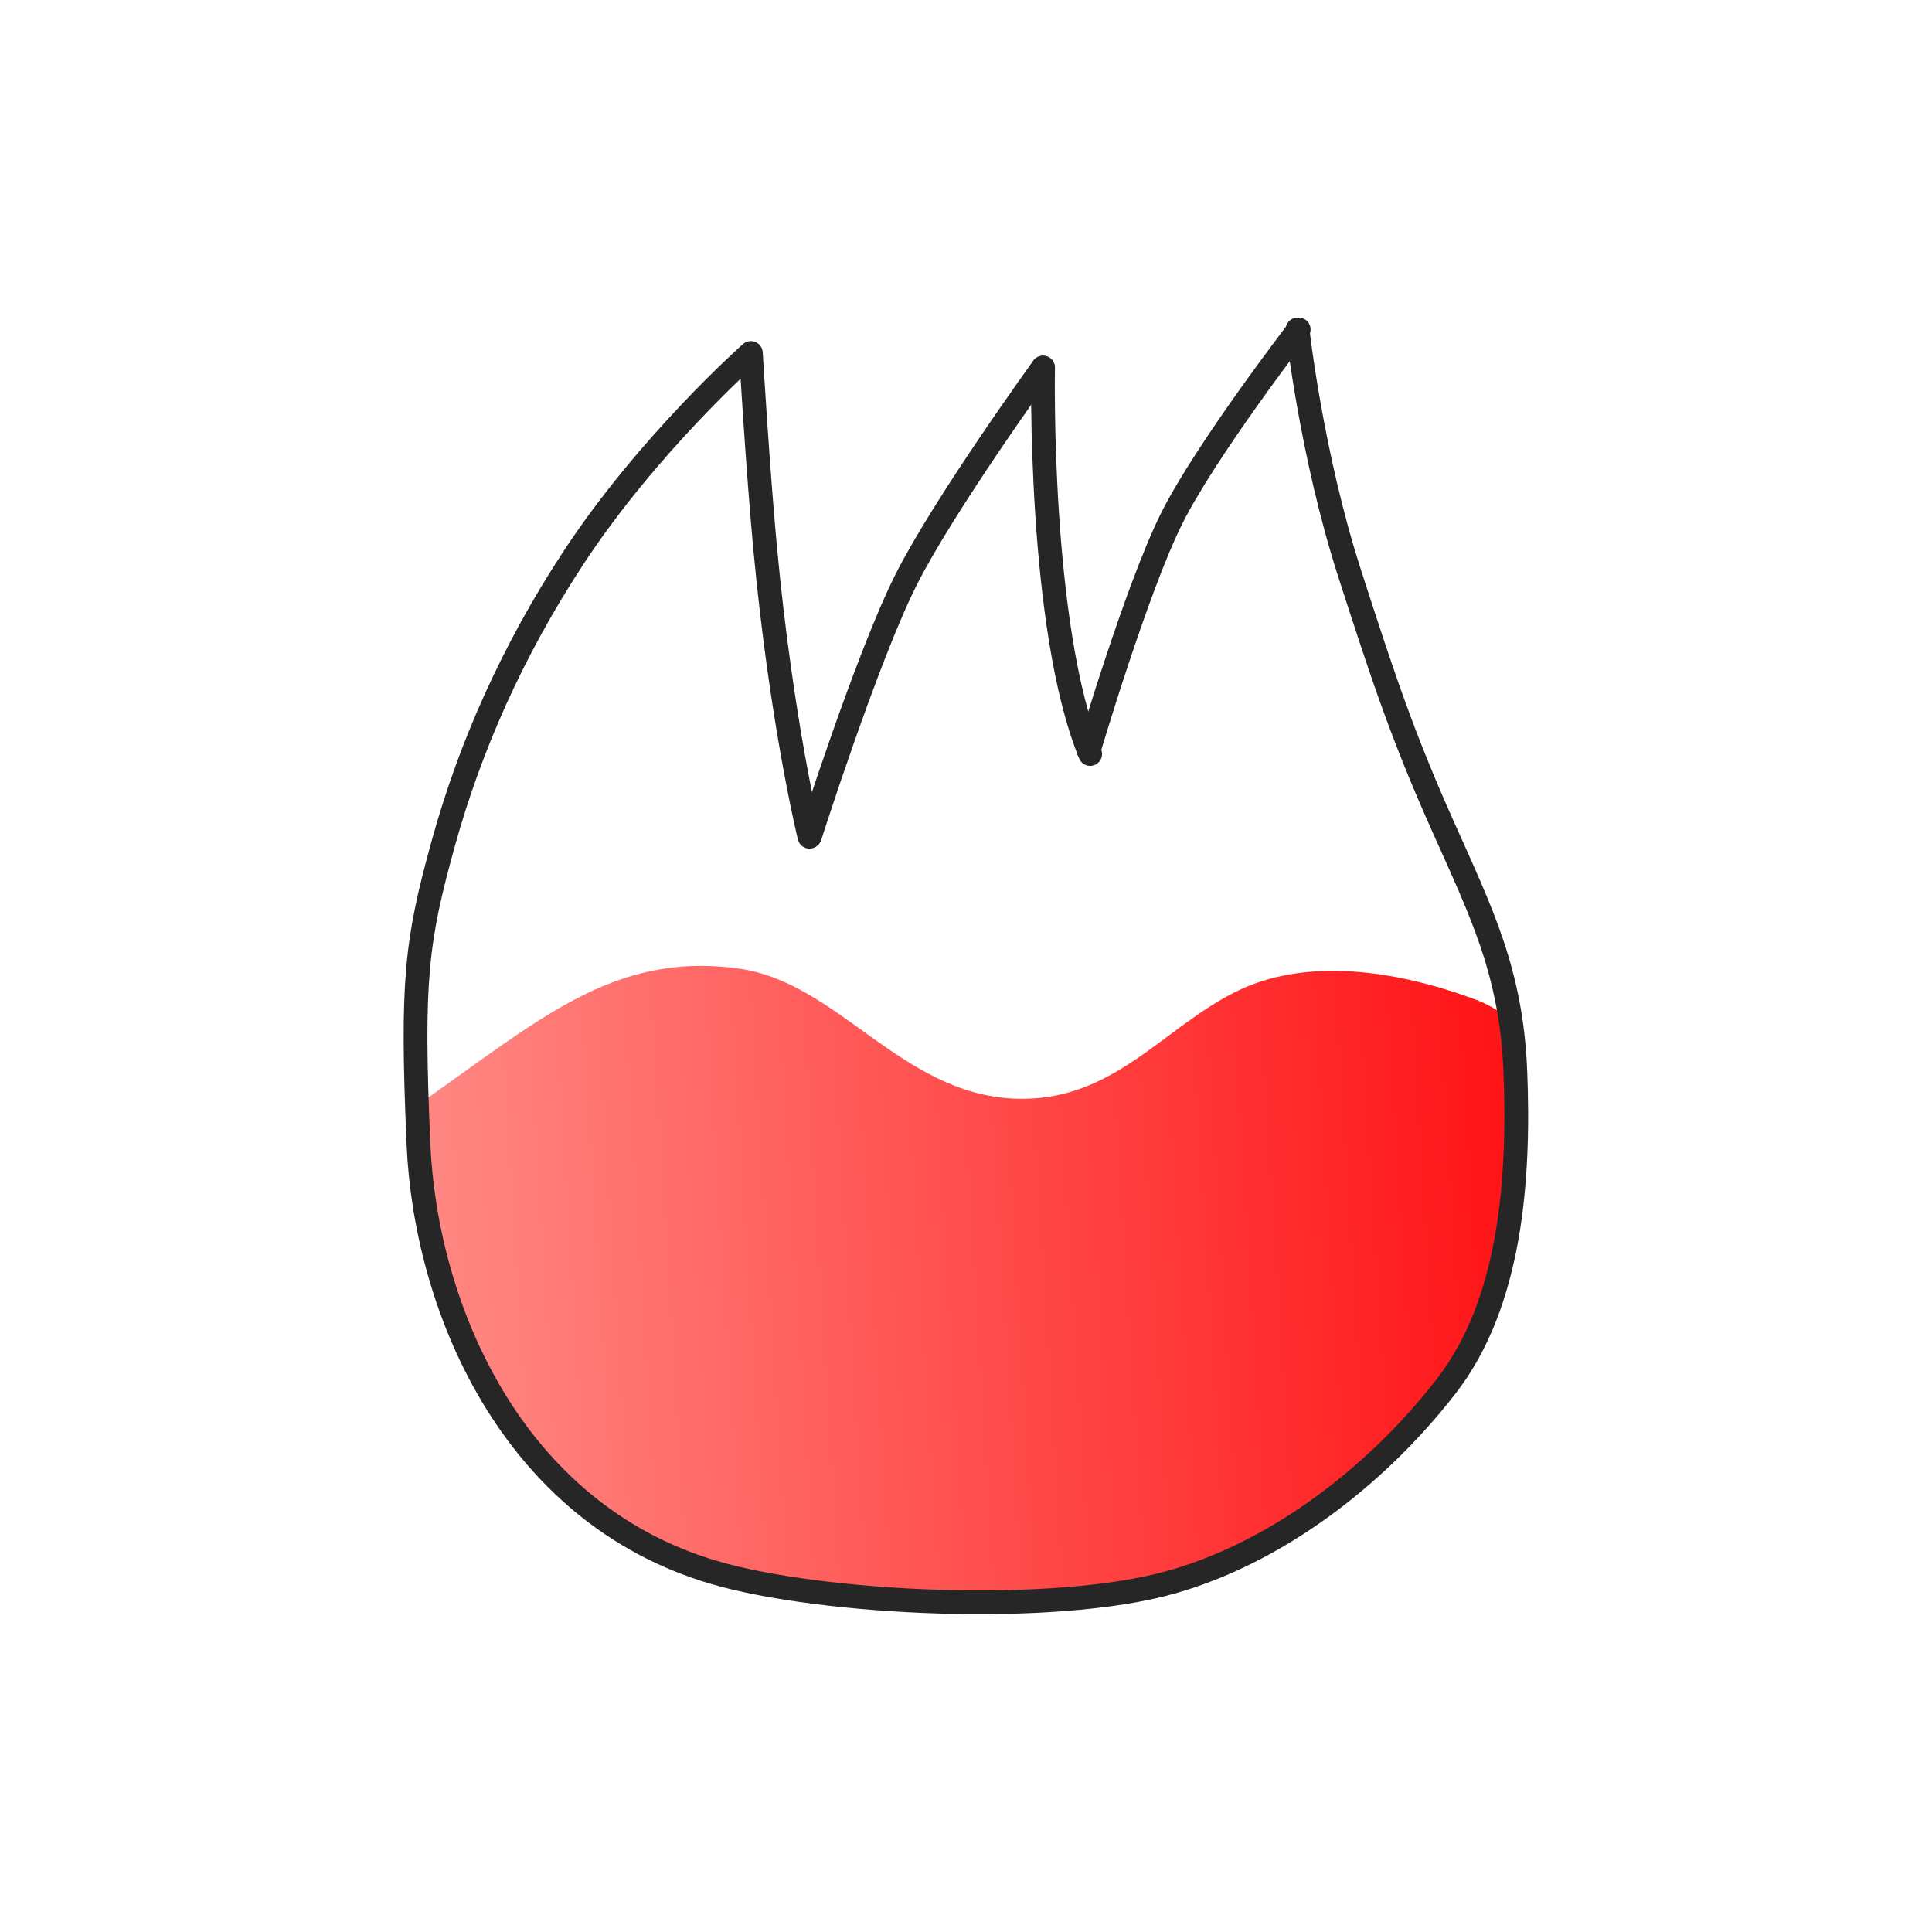
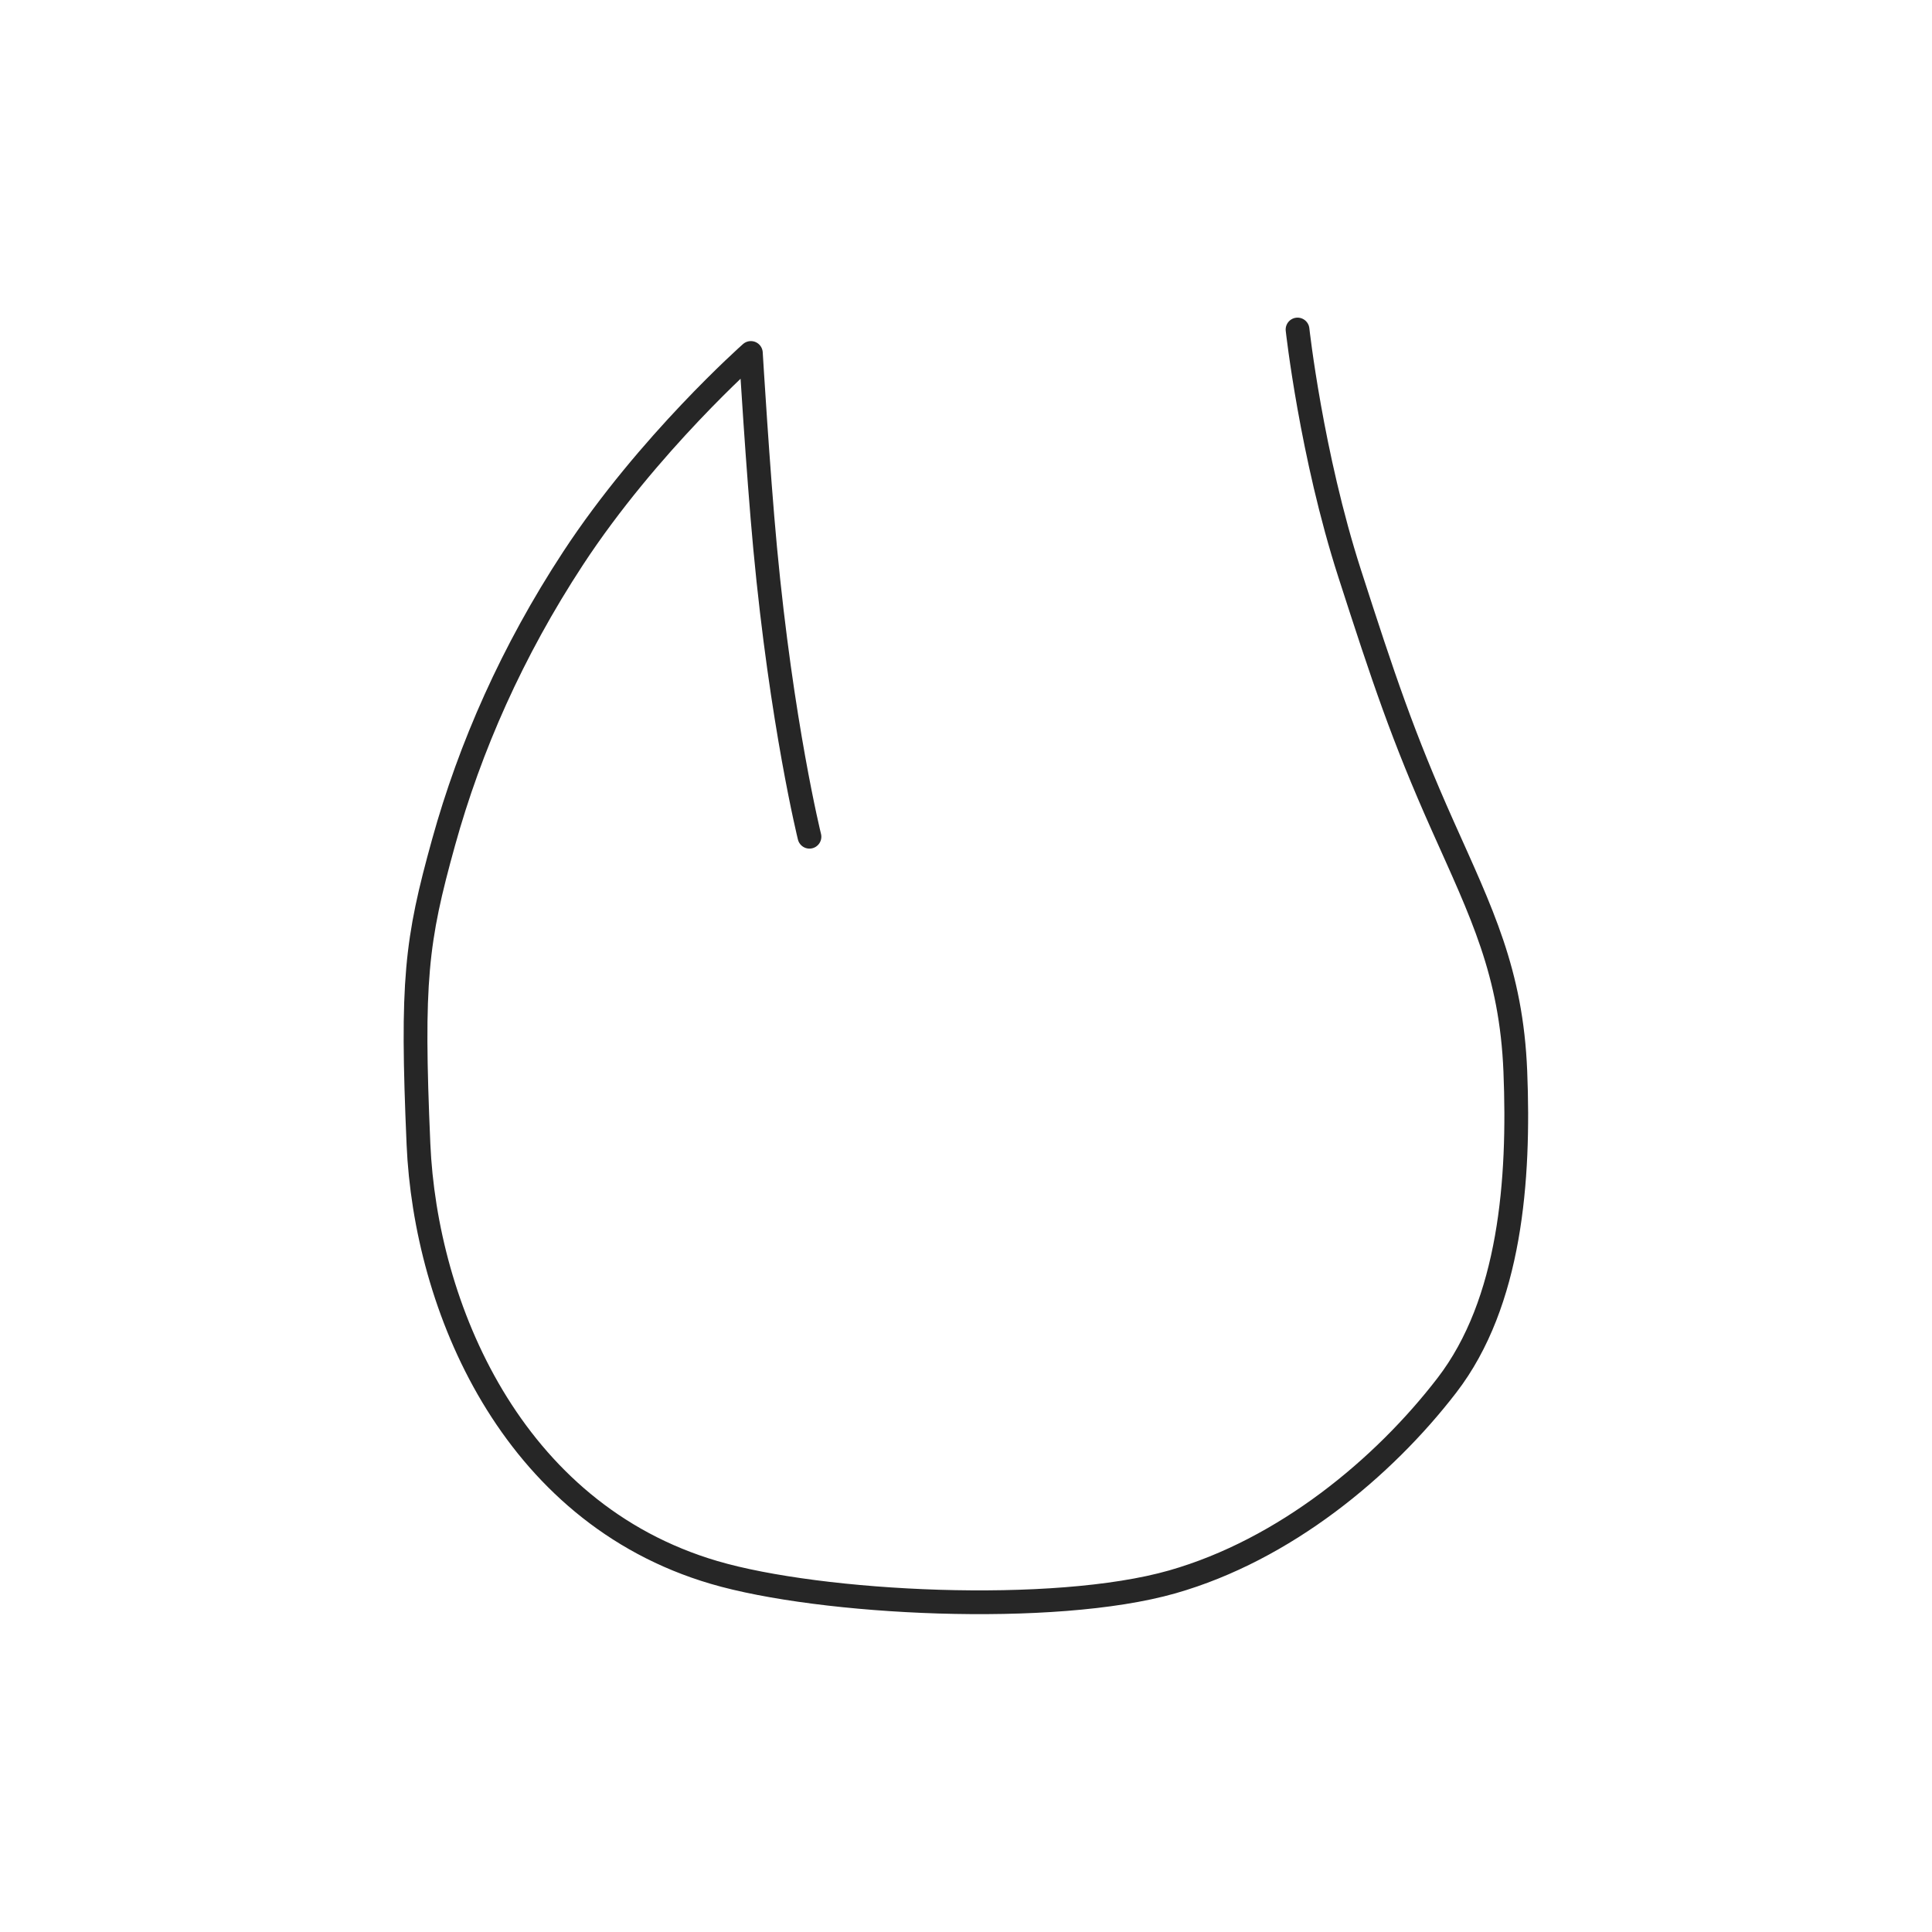
<svg xmlns="http://www.w3.org/2000/svg" width="100%" height="100%" viewBox="0 0 17363 17363" version="1.1" xml:space="preserve" style="fill-rule:evenodd;clip-rule:evenodd;stroke-linecap:round;stroke-linejoin:round;stroke-miterlimit:1.5;">
  <g>
-     <path d="M7279.42,7514.38c0,0 509.637,-1598.06 860.454,-2297.95c339.441,-677.221 1233.13,-1912.67 1233.13,-1912.67" style="fill:none;stroke:#262626;stroke-width:213.54px;" />
-     <path d="M9797.46,6776.38c-468.062,-1138.08 -423.333,-3472.64 -423.333,-3472.64" style="fill:none;stroke:#262626;stroke-width:213.5px;" />
    <path d="M7274.71,7519.79c0,0 -250.416,-1012.65 -398.462,-2594.79c-64.95,-693.937 -128.188,-1752.86 -128.188,-1752.86c0,0 -923.387,815.97 -1598.54,1846.65c-547.159,835.258 -925.388,1694.94 -1163.01,2551.28c-246.316,887.725 -289.579,1241.86 -225.696,2712.87c62.917,1448.64 825.638,3310.03 2656.91,3848.82c960.887,282.708 3052.92,388.663 4118.39,84.479c1009.02,-288.071 1894.93,-1022.46 2467.37,-1766.58c572.463,-744.117 654.125,-1848.08 614.834,-2820.61c-36.096,-893.559 -304.23,-1426.63 -654.255,-2211.15c-357.35,-800.921 -531.571,-1323.72 -834.266,-2262.62c-345.459,-1071.55 -468.771,-2193.91 -468.771,-2193.91" style="fill:none;" />
    <clipPath id="_clip1">
-       <path d="M7274.71,7519.79c0,0 -250.416,-1012.65 -398.462,-2594.79c-64.95,-693.937 -128.188,-1752.86 -128.188,-1752.86c0,0 -923.387,815.97 -1598.54,1846.65c-547.159,835.258 -925.388,1694.94 -1163.01,2551.28c-246.316,887.725 -289.579,1241.86 -225.696,2712.87c62.917,1448.64 825.638,3310.03 2656.91,3848.82c960.887,282.708 3052.92,388.663 4118.39,84.479c1009.02,-288.071 1894.93,-1022.46 2467.37,-1766.58c572.463,-744.117 654.125,-1848.08 614.834,-2820.61c-36.096,-893.559 -304.23,-1426.63 -654.255,-2211.15c-357.35,-800.921 -531.571,-1323.72 -834.266,-2262.62c-345.459,-1071.55 -468.771,-2193.91 -468.771,-2193.91" />
-     </clipPath>
+       </clipPath>
    <g clip-path="url(#_clip1)">
-       <path d="M3098.68,10352.7c230.738,-150.417 388.288,-236.863 611.467,-391.804c1109.98,-770.592 1782.85,-1413.73 2928.2,-1256.47c891.537,122.412 1452.28,1120.38 2470.49,1168.7c891.445,42.292 1339.27,-641.483 2014.99,-969.008c579.142,-280.671 1351.38,-214.179 2141.51,81.104c41.438,15.487 393.93,142.742 612.834,550.45l1549.01,6049.67l-3972.05,1948.55l-7831.71,74.946l-1686.25,-2997.78l-711.975,-2023.5l1873.47,-2234.85l0.012,-0.012Z" style="fill:url(#_Linear2);" />
+       <path d="M3098.68,10352.7c230.738,-150.417 388.288,-236.863 611.467,-391.804c1109.98,-770.592 1782.85,-1413.73 2928.2,-1256.47c891.537,122.412 1452.28,1120.38 2470.49,1168.7c891.445,42.292 1339.27,-641.483 2014.99,-969.008c579.142,-280.671 1351.38,-214.179 2141.51,81.104c41.438,15.487 393.93,142.742 612.834,550.45l1549.01,6049.67l-3972.05,1948.55l-7831.71,74.946l-1686.25,-2997.78l-711.975,-2023.5l1873.47,-2234.85l0.012,-0.012" style="fill:url(#_Linear2);" />
    </g>
    <path d="M7274.71,7519.79c0,0 -250.416,-1012.65 -398.462,-2594.79c-64.95,-693.937 -128.188,-1752.86 -128.188,-1752.86c0,0 -923.387,815.97 -1598.54,1846.65c-547.159,835.258 -925.388,1694.94 -1163.01,2551.28c-246.316,887.725 -289.579,1241.86 -225.696,2712.87c62.917,1448.64 825.638,3310.03 2656.91,3848.82c960.887,282.708 3052.92,388.663 4118.39,84.479c1009.02,-288.071 1894.93,-1022.46 2467.37,-1766.58c572.463,-744.117 654.125,-1848.08 614.834,-2820.61c-36.096,-893.559 -304.23,-1426.63 -654.255,-2211.15c-357.35,-800.921 -531.571,-1323.72 -834.266,-2262.62c-345.459,-1071.55 -468.771,-2193.91 -468.771,-2193.91" style="fill:none;stroke:#262626;stroke-width:213.5px;" />
-     <path d="M9784.21,6745.67c0,0 430.171,-1453.99 744.738,-2084.72c304.671,-610.883 1142.66,-1699.58 1142.66,-1699.58" style="fill:none;stroke:#262626;stroke-width:213.38px;" />
  </g>
  <defs>
    <linearGradient id="_Linear2" x1="0" y1="0" x2="1" y2="0" gradientUnits="userSpaceOnUse" gradientTransform="matrix(14008.9,-726.283,726.283,14008.9,1272.52,13500)">
      <stop offset="0" style="stop-color:#ffa9a2;stop-opacity:1" />
      <stop offset="1" style="stop-color:#ff0005;stop-opacity:1" />
    </linearGradient>
  </defs>
</svg>